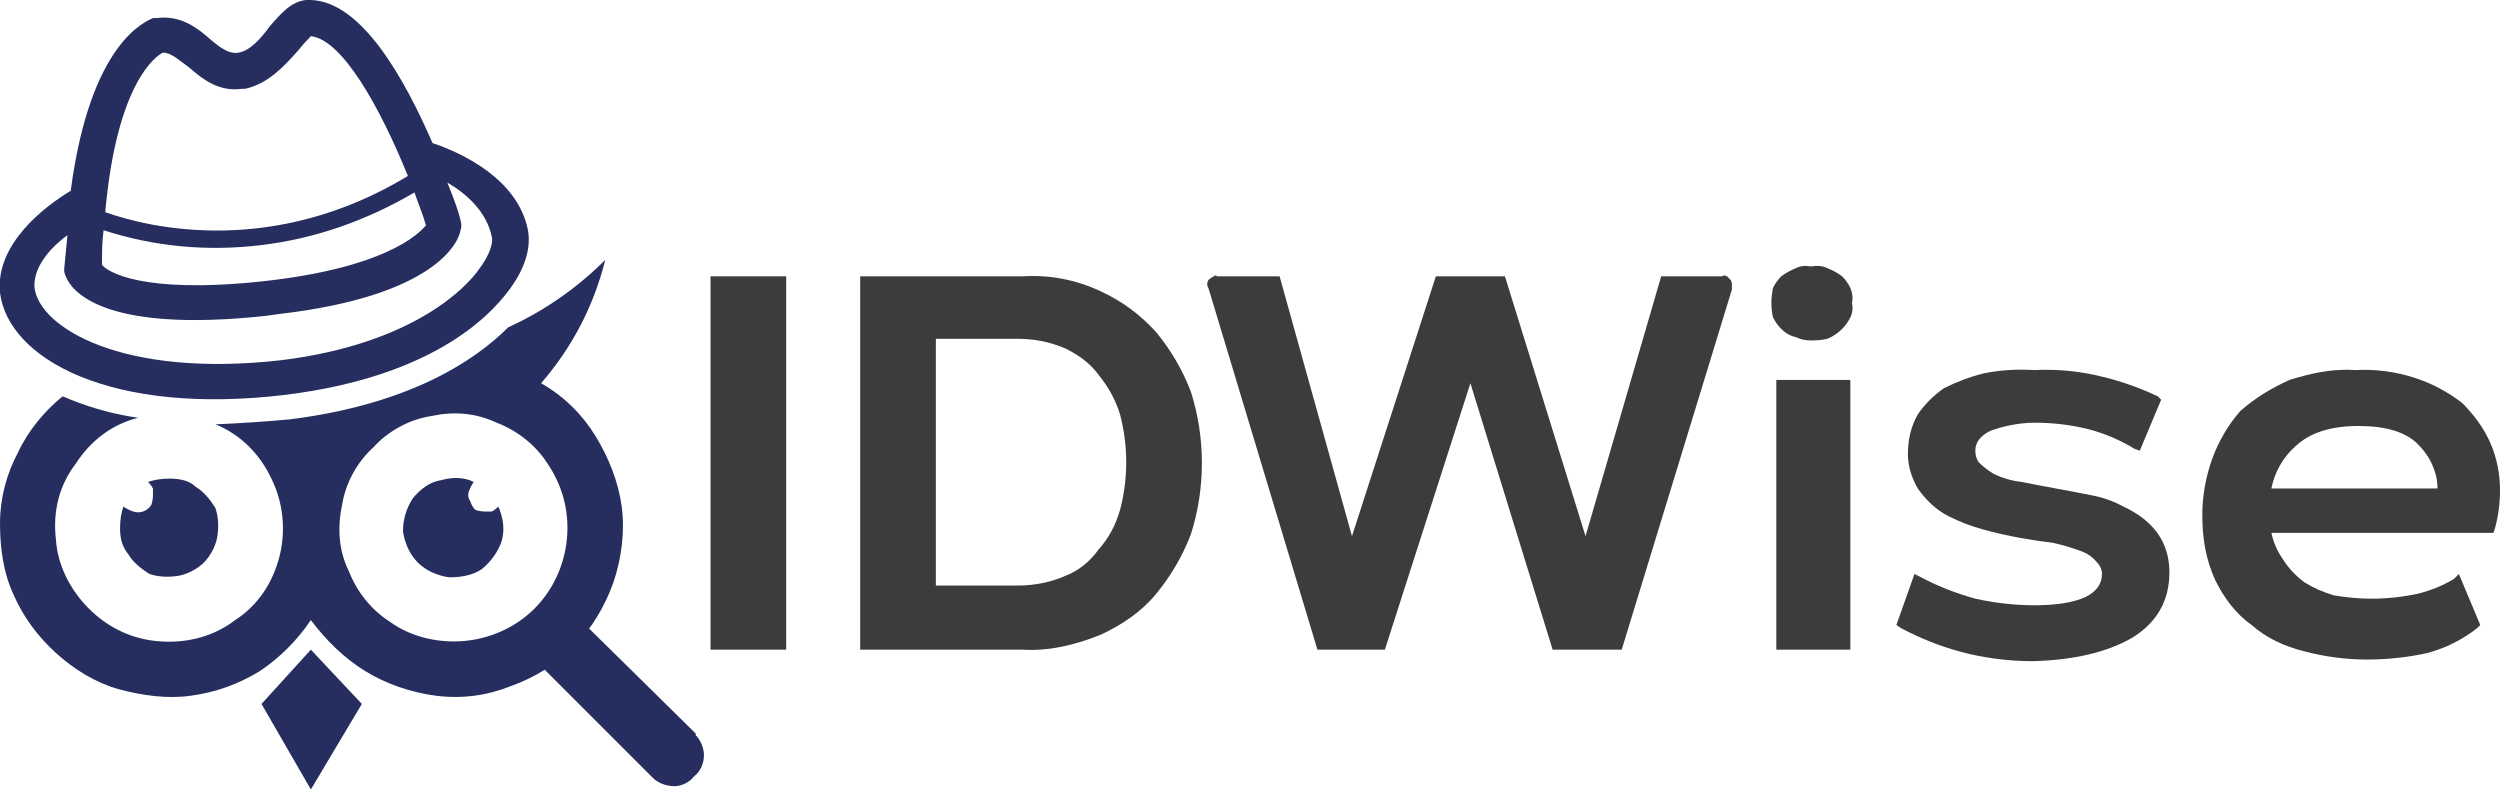
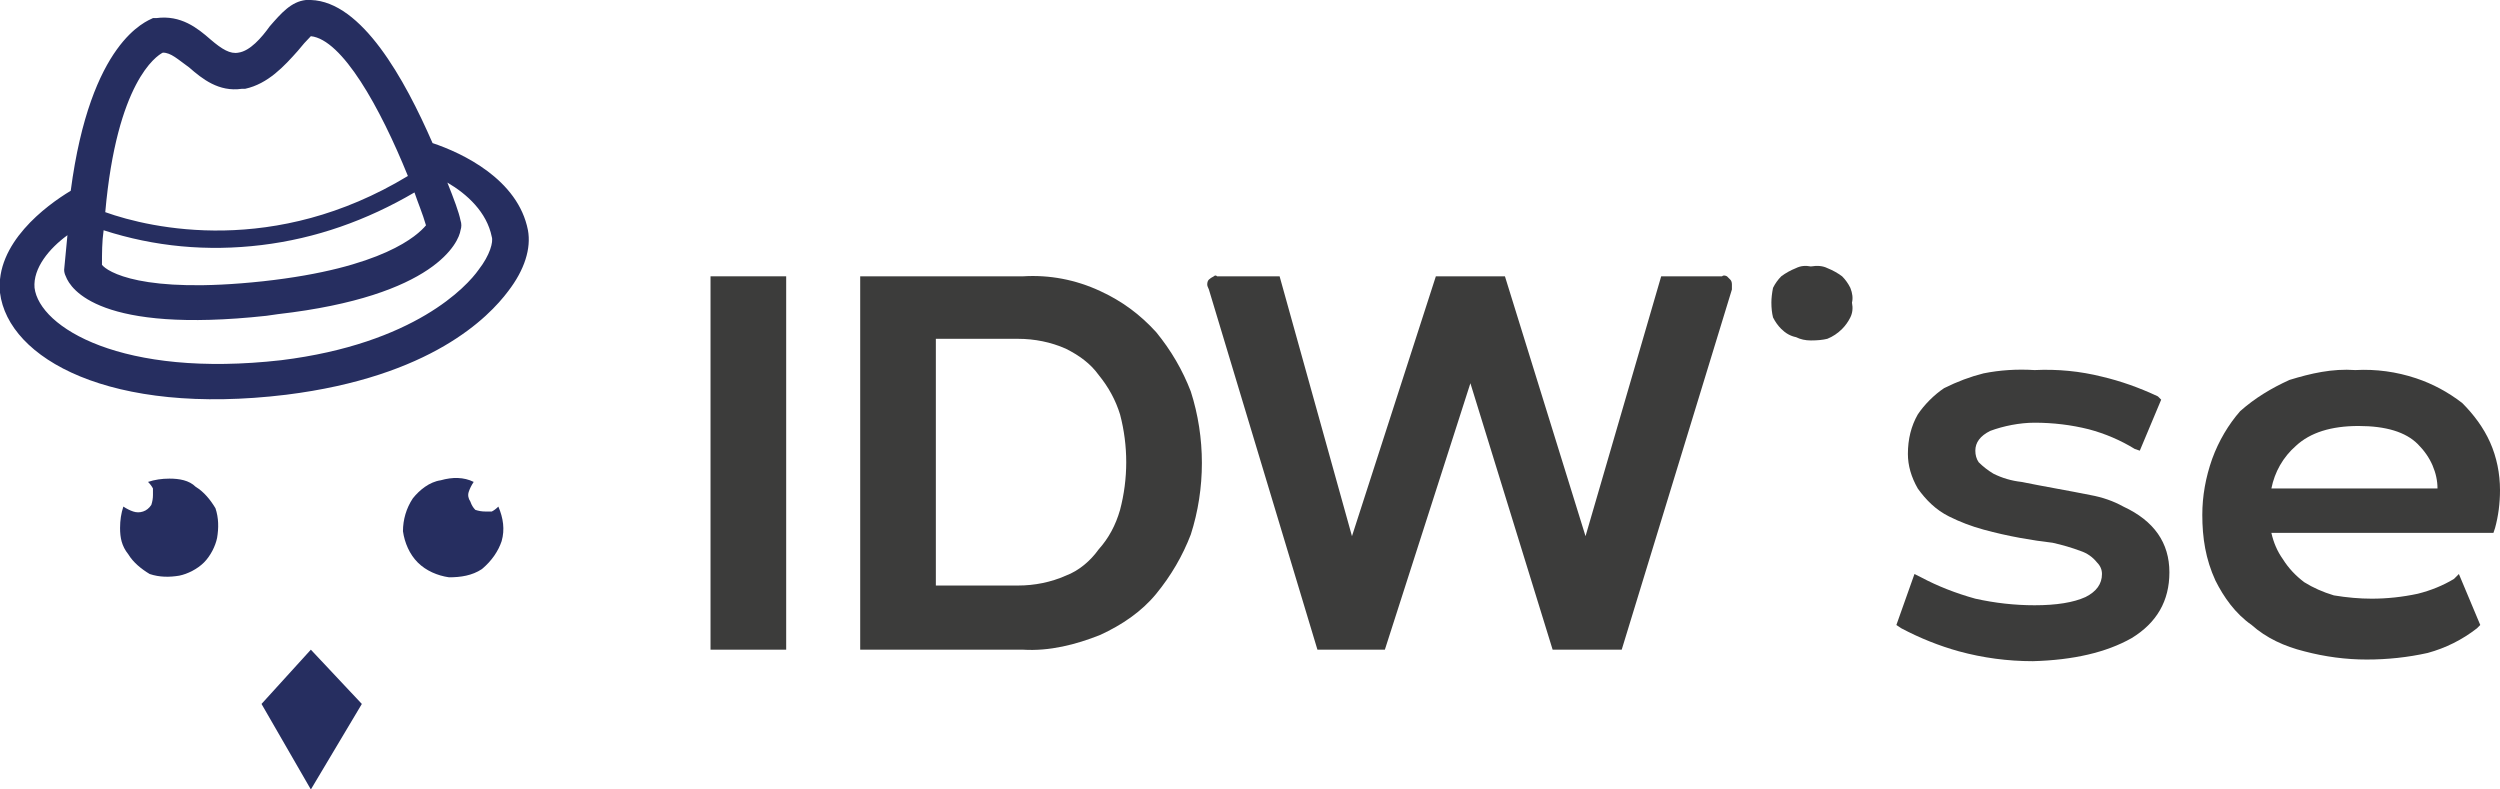
<svg xmlns="http://www.w3.org/2000/svg" version="1.2" viewBox="0 0 152 48" width="152" height="48">
  <title>LogoIDWise</title>
  <style>
		.s0 { fill: #3c3c3b } 
		.s1 { fill: #262e60 } 
	</style>
  <path class="s0" d="m47.8 16.8h-4.6v22.7h4.6z" />
  <path class="s0" d="m70.3 20.2c-1-1.1-2.1-1.9-3.4-2.5-1.5-0.7-3.1-1-4.7-0.9h-9.9v22.7h9.9c1.6 0.1 3.2-0.3 4.7-0.9 1.3-0.6 2.5-1.4 3.4-2.5 0.9-1.1 1.6-2.3 2.1-3.6 0.9-2.8 0.9-5.9 0-8.7-0.5-1.3-1.2-2.5-2.1-3.6zm-3.5 13.2c-0.5 0.7-1.2 1.3-2 1.6-0.9 0.4-1.9 0.6-2.9 0.6h-5v-15h5c1 0 2 0.2 2.9 0.6 0.8 0.4 1.5 0.9 2 1.6q0.9 1.1 1.3 2.4c0.5 1.9 0.5 3.9 0 5.8q-0.4 1.4-1.3 2.4z" />
  <path class="s0" d="m104.7 16.8h-3.7l-4.6 15.8-4.9-15.8h-4.2l-5.1 15.8-4.4-15.8h-3.8q-0.1-0.1-0.2 0-0.2 0.1-0.3 0.2-0.1 0.1-0.1 0.3 0 0.1 0.1 0.3l6.6 21.9h4.1l5.2-16.2 5 16.2h4.2l6.7-21.9q0-0.2 0-0.3 0-0.2-0.1-0.3-0.1-0.1-0.2-0.2-0.2-0.1-0.3 0z" />
  <path class="s0" d="m110.1 16.2q-0.5-0.1-0.9 0.1-0.5 0.2-0.9 0.5-0.3 0.3-0.5 0.7-0.1 0.5-0.1 0.9 0 0.5 0.1 0.9 0.2 0.4 0.5 0.7 0.4 0.4 0.9 0.5 0.4 0.2 0.9 0.2 0.6 0 1-0.1 0.5-0.2 0.9-0.6 0.3-0.3 0.5-0.7 0.2-0.4 0.1-0.9 0.1-0.4-0.1-0.9-0.2-0.4-0.5-0.7-0.4-0.3-0.9-0.5-0.4-0.2-1-0.1z" />
-   <path class="s0" d="m112.5 23.1h-4.5v16.4h4.5z" />
  <path class="s0" d="m129.1 30.8q-0.9-0.5-2-0.7-1-0.2-2.1-0.4-1.1-0.2-2.1-0.4-0.9-0.1-1.7-0.5-0.5-0.3-0.9-0.7-0.2-0.3-0.2-0.7c0-0.5 0.3-0.9 0.9-1.2 0.8-0.3 1.8-0.5 2.7-0.5q1.7 0 3.3 0.4 1.5 0.4 2.8 1.2l0.3 0.1 1.3-3.1-0.2-0.2q-1.7-0.8-3.4-1.2-2-0.5-4.1-0.4-1.6-0.1-3.1 0.2-1.2 0.3-2.4 0.9c-0.6 0.4-1.2 1-1.6 1.6-0.4 0.7-0.6 1.5-0.6 2.4 0 0.7 0.2 1.4 0.6 2.1 0.5 0.7 1.1 1.3 1.9 1.7q1 0.5 2.1 0.8 1.1 0.3 2.2 0.5 1.1 0.2 2 0.3 0.9 0.2 1.7 0.5 0.6 0.2 1 0.7 0.3 0.3 0.3 0.7 0 0.9-1 1.4-1.1 0.5-3.1 0.5-1.8 0-3.6-0.4-1.8-0.5-3.3-1.3l-0.4-0.2-1.1 3.1 0.3 0.2q1.7 0.9 3.5 1.4 2.2 0.6 4.5 0.6 3.7-0.1 6-1.4 2.3-1.4 2.3-4 0-2.7-2.8-4z" />
  <path class="s0" d="m151.4 26.9c-0.4-0.9-1-1.7-1.7-2.4q-1.3-1-2.8-1.5-1.8-0.6-3.7-0.5c-1.4-0.1-2.7 0.2-4 0.6-1.1 0.5-2.1 1.1-3 1.9-0.7 0.8-1.3 1.8-1.7 2.9q-0.6 1.7-0.6 3.4c0 1.4 0.2 2.7 0.8 4 0.5 1 1.2 2 2.2 2.7 0.9 0.8 2 1.3 3.2 1.6q1.9 0.5 3.8 0.5 1.9 0 3.7-0.4c1.1-0.3 2.1-0.8 3-1.5l0.2-0.2-1.3-3.1-0.3 0.3q-1 0.6-2.2 0.9-1.4 0.3-2.8 0.3-1.1 0-2.3-0.2-1-0.3-1.8-0.8-0.8-0.6-1.3-1.4-0.5-0.7-0.7-1.6h13.5l0.1-0.3q0.3-1.1 0.3-2.3c0-1-0.2-2-0.6-2.9zm-13.3 2.8c0.2-1 0.7-1.9 1.5-2.6q1.3-1.2 3.8-1.2 2.5 0 3.6 1.1 0.6 0.6 0.9 1.3 0.3 0.7 0.3 1.4z" />
  <path class="s1" d="m10.3 29.1q-0.7 0-1.3 0.2 0.2 0.2 0.3 0.4 0 0.2 0 0.4 0 0.3-0.1 0.6-0.2 0.3-0.5 0.4-0.3 0.1-0.6 0-0.3-0.1-0.6-0.3-0.2 0.6-0.2 1.3c0 0.6 0.1 1.1 0.5 1.6 0.3 0.5 0.8 0.9 1.3 1.2 0.6 0.2 1.2 0.2 1.8 0.1 0.5-0.1 1.1-0.4 1.5-0.8 0.4-0.4 0.7-1 0.8-1.5 0.1-0.6 0.1-1.2-0.1-1.8-0.3-0.5-0.7-1-1.2-1.3-0.4-0.4-1-0.5-1.6-0.5z" />
-   <path class="s1" d="m32.9 23.3c1.9-2.2 3.2-4.7 3.9-7.5-1.7 1.7-3.7 3.1-5.9 4.1-2.1 2.1-6.1 4.7-13.3 5.6q-2.2 0.2-4.5 0.3c1.5 0.6 2.7 1.8 3.4 3.3 0.7 1.4 0.9 3.1 0.5 4.7-0.4 1.6-1.3 3-2.7 3.9-1.3 1-2.9 1.4-4.5 1.3-1.7-0.1-3.2-0.8-4.4-2-1.1-1.1-1.9-2.6-2-4.2-0.2-1.7 0.2-3.3 1.2-4.6 0.9-1.4 2.2-2.4 3.8-2.8q-2.1-0.3-4.1-1.1-0.2-0.1-0.5-0.2c-1.1 0.9-2.1 2.1-2.7 3.4-0.7 1.3-1.1 2.8-1.1 4.3 0 1.5 0.2 3 0.8 4.3 0.6 1.4 1.5 2.6 2.6 3.6 1.1 1 2.4 1.8 3.8 2.2 1.5 0.4 3 0.6 4.4 0.4 1.5-0.2 2.9-0.7 4.2-1.5 1.2-0.8 2.3-1.9 3.1-3.1 0.9 1.2 2 2.3 3.3 3.1 1.3 0.8 2.8 1.3 4.3 1.5 1.6 0.2 3.1 0 4.6-0.6 1.4-0.5 2.7-1.3 3.8-2.4 1.1-1.1 1.9-2.5 2.4-3.9 0.5-1.5 0.7-3.1 0.5-4.6-0.2-1.5-0.8-3-1.6-4.3-0.8-1.3-1.9-2.4-3.3-3.2zm-5.3 15.7c-1.4 0-2.8-0.4-3.9-1.2-1.1-0.7-2-1.8-2.5-3.1-0.6-1.2-0.7-2.6-0.4-4 0.2-1.3 0.9-2.6 1.9-3.5 0.9-1 2.2-1.7 3.5-1.9 1.4-0.3 2.7-0.2 4 0.4 1.3 0.5 2.4 1.4 3.1 2.5 0.8 1.2 1.2 2.5 1.2 3.9 0 1.8-0.7 3.6-2 4.9-1.3 1.3-3.1 2-4.9 2z" />
  <path class="s1" d="m29.5 31.1q-0.3 0-0.6-0.1-0.2-0.2-0.3-0.5-0.2-0.3-0.1-0.6 0.1-0.3 0.3-0.6c-0.6-0.3-1.3-0.3-2-0.1-0.7 0.1-1.3 0.6-1.7 1.1-0.4 0.6-0.6 1.3-0.6 2 0.1 0.7 0.4 1.4 0.9 1.9 0.5 0.5 1.2 0.8 1.9 0.9 0.7 0 1.4-0.1 2-0.5 0.6-0.5 1-1.1 1.2-1.7 0.2-0.7 0.1-1.4-0.2-2.1q-0.2 0.2-0.4 0.3-0.2 0-0.4 0z" />
  <path class="s1" d="m18.9 48l-3-5.2 3-3.3 3.1 3.3z" />
-   <path class="s1" d="m42.3 44.6l-6.6-6.5q-0.7 0.8-1.5 1.6-0.5 0.5-1.1 1l6.6 6.6c0.3 0.3 0.8 0.5 1.3 0.5 0.4 0 0.9-0.2 1.2-0.6 0.4-0.3 0.6-0.8 0.6-1.3 0-0.4-0.2-0.9-0.5-1.2z" />
  <path class="s1" d="m26.3 8.7c-1.7-3.9-4.3-8.6-7.4-8.7 0 0-0.2 0-0.3 0-0.9 0.1-1.5 0.8-2.2 1.6-0.5 0.7-1.2 1.5-1.9 1.6-0.5 0.1-1-0.2-1.7-0.8-0.8-0.7-1.8-1.5-3.3-1.3h-0.2c-0.4 0.2-3.8 1.4-5 10.5-1.5 0.9-4.6 3.2-4.3 6.2 0.5 4 6.7 7.5 17.4 6.2 8.8-1.1 12.3-4.7 13.5-6.3 1-1.3 1.4-2.6 1.2-3.7-0.6-3.1-4-4.7-5.8-5.3zm2.8 7.7c-0.7 1-3.9 4.5-12 5.5-9.7 1.1-14.7-2-15-4.4-0.1-1.2 0.9-2.4 2-3.2q-0.1 1.1-0.2 2.1 0 0.2 0.1 0.4c0.3 0.8 2.1 3.5 12.2 2.4l0.7-0.1c9.6-1.1 11-4.4 11.1-5.1q0.1-0.3 0-0.6c-0.1-0.5-0.4-1.3-0.8-2.3 1.2 0.7 2.4 1.8 2.7 3.3 0.1 0.3-0.1 1.1-0.8 2zm-19.2-13.2c0.5 0 0.9 0.4 1.6 0.9 0.8 0.7 1.8 1.5 3.2 1.3h0.2c1.4-0.3 2.4-1.4 3.2-2.3q0.4-0.5 0.8-0.9c1.9 0.2 4.2 4.3 5.9 8.5-8.1 4.9-15.6 3.2-18.4 2.2 0.7-7.9 3.1-9.5 3.5-9.7zm16 10.5c-0.5 0.6-2.6 2.6-9.9 3.4-7.4 0.8-9.5-0.6-9.8-1 0-0.7 0-1.4 0.1-2.1 3.1 1 6.3 1.3 9.6 0.9 3.3-0.4 6.4-1.5 9.3-3.2 0.2 0.6 0.5 1.3 0.7 2z" />
</svg>